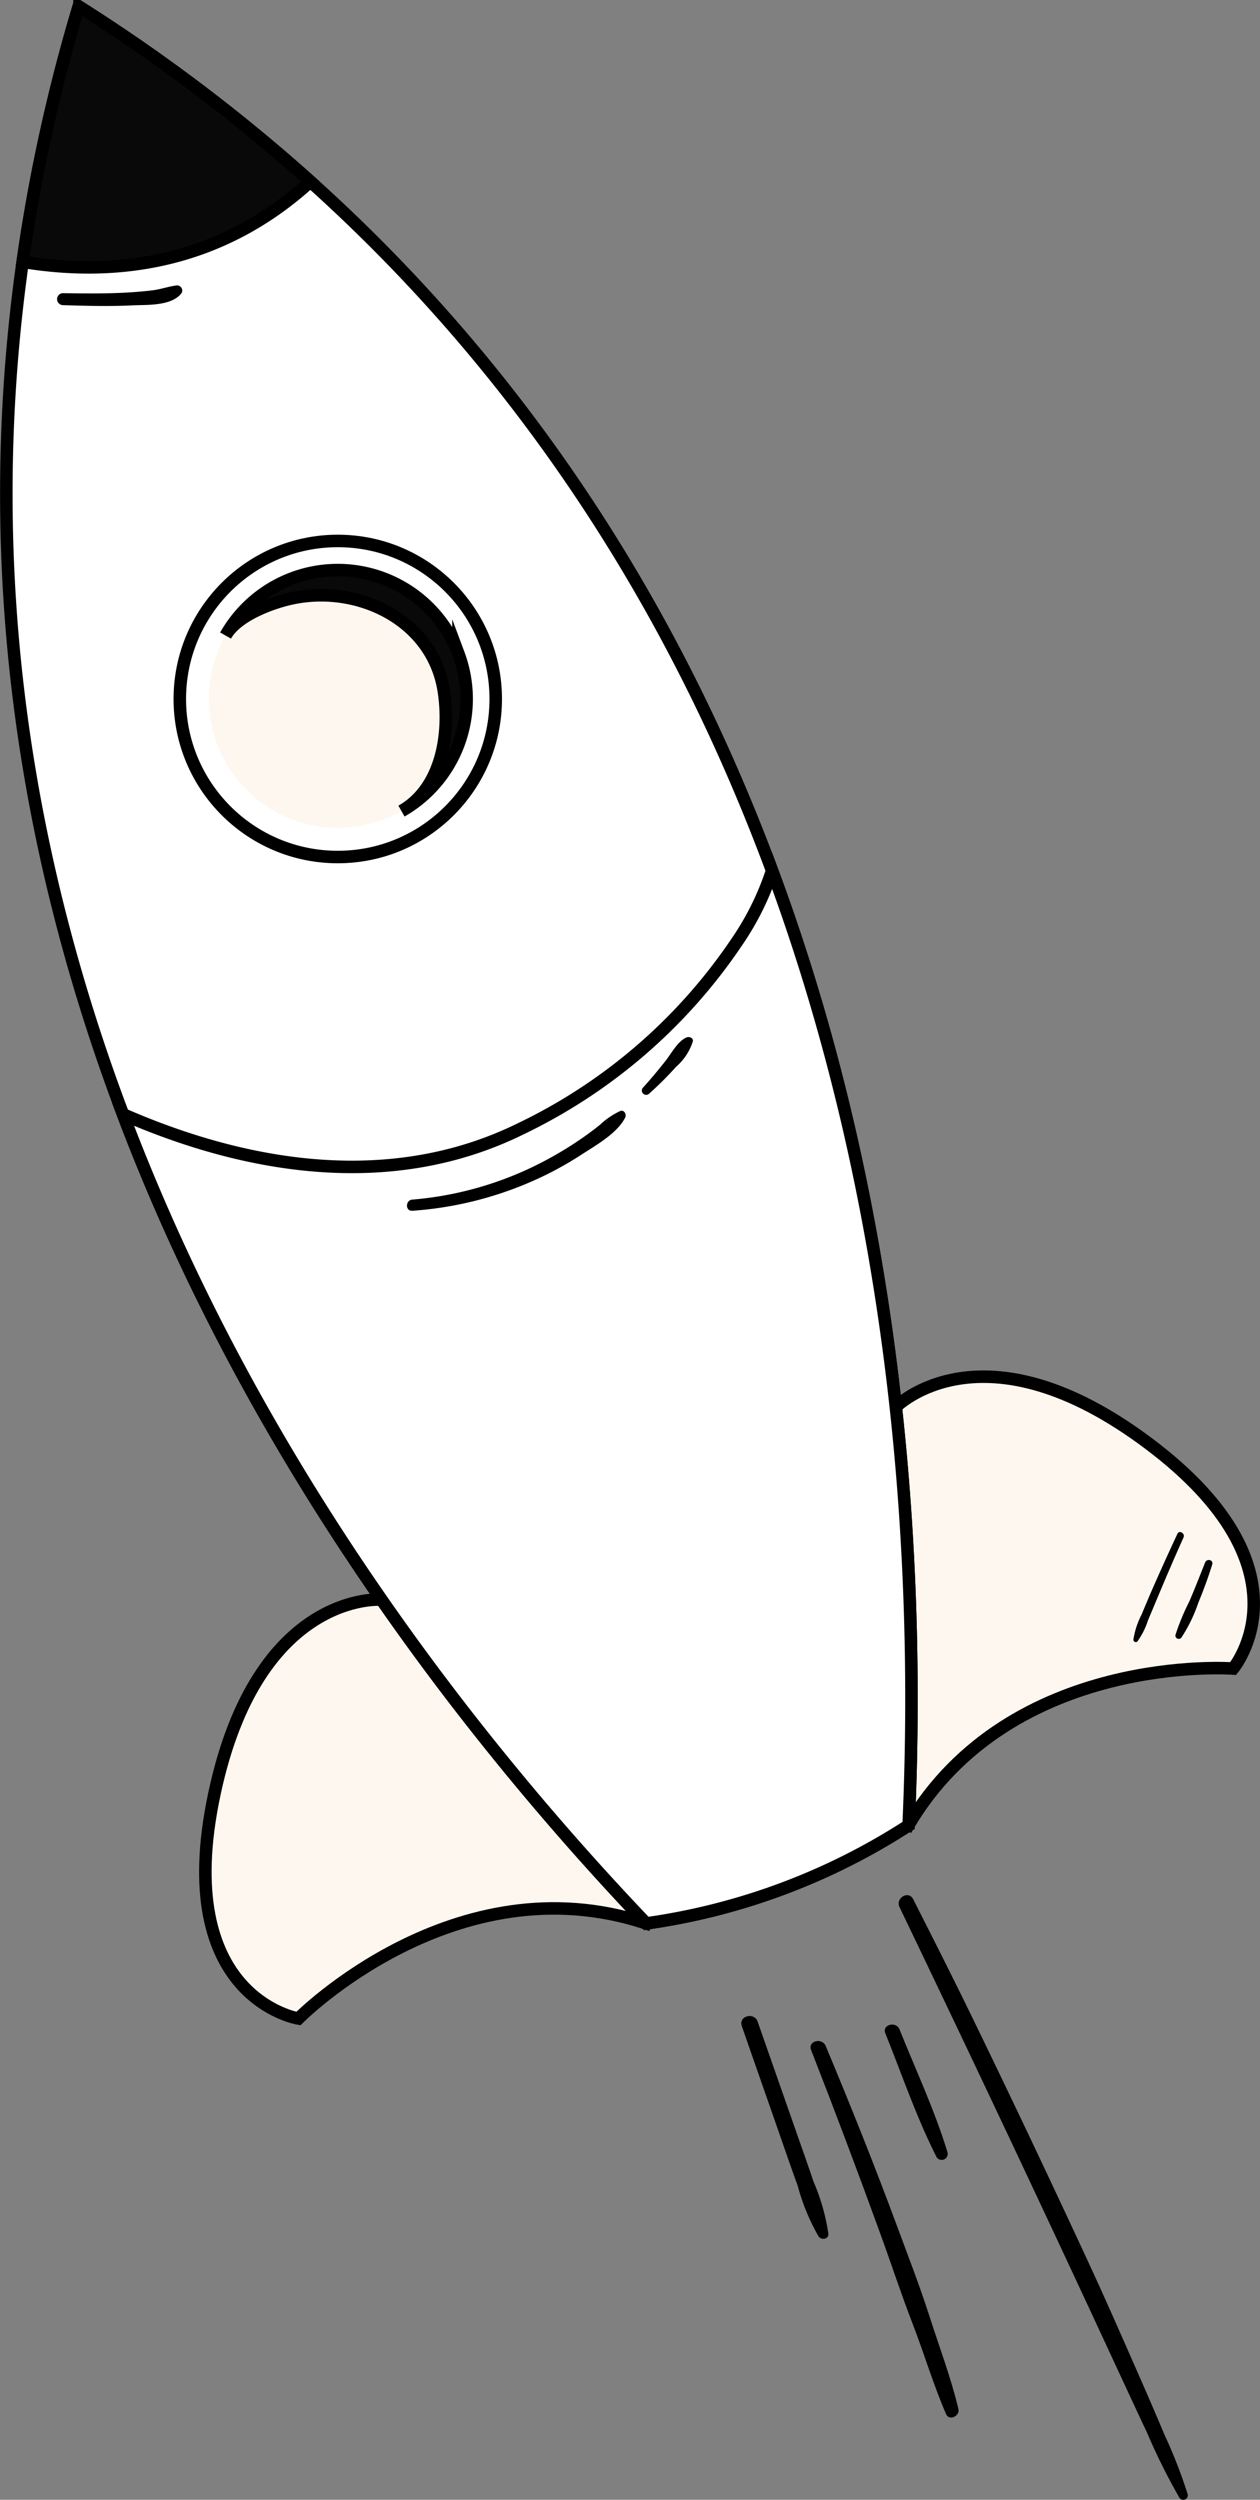
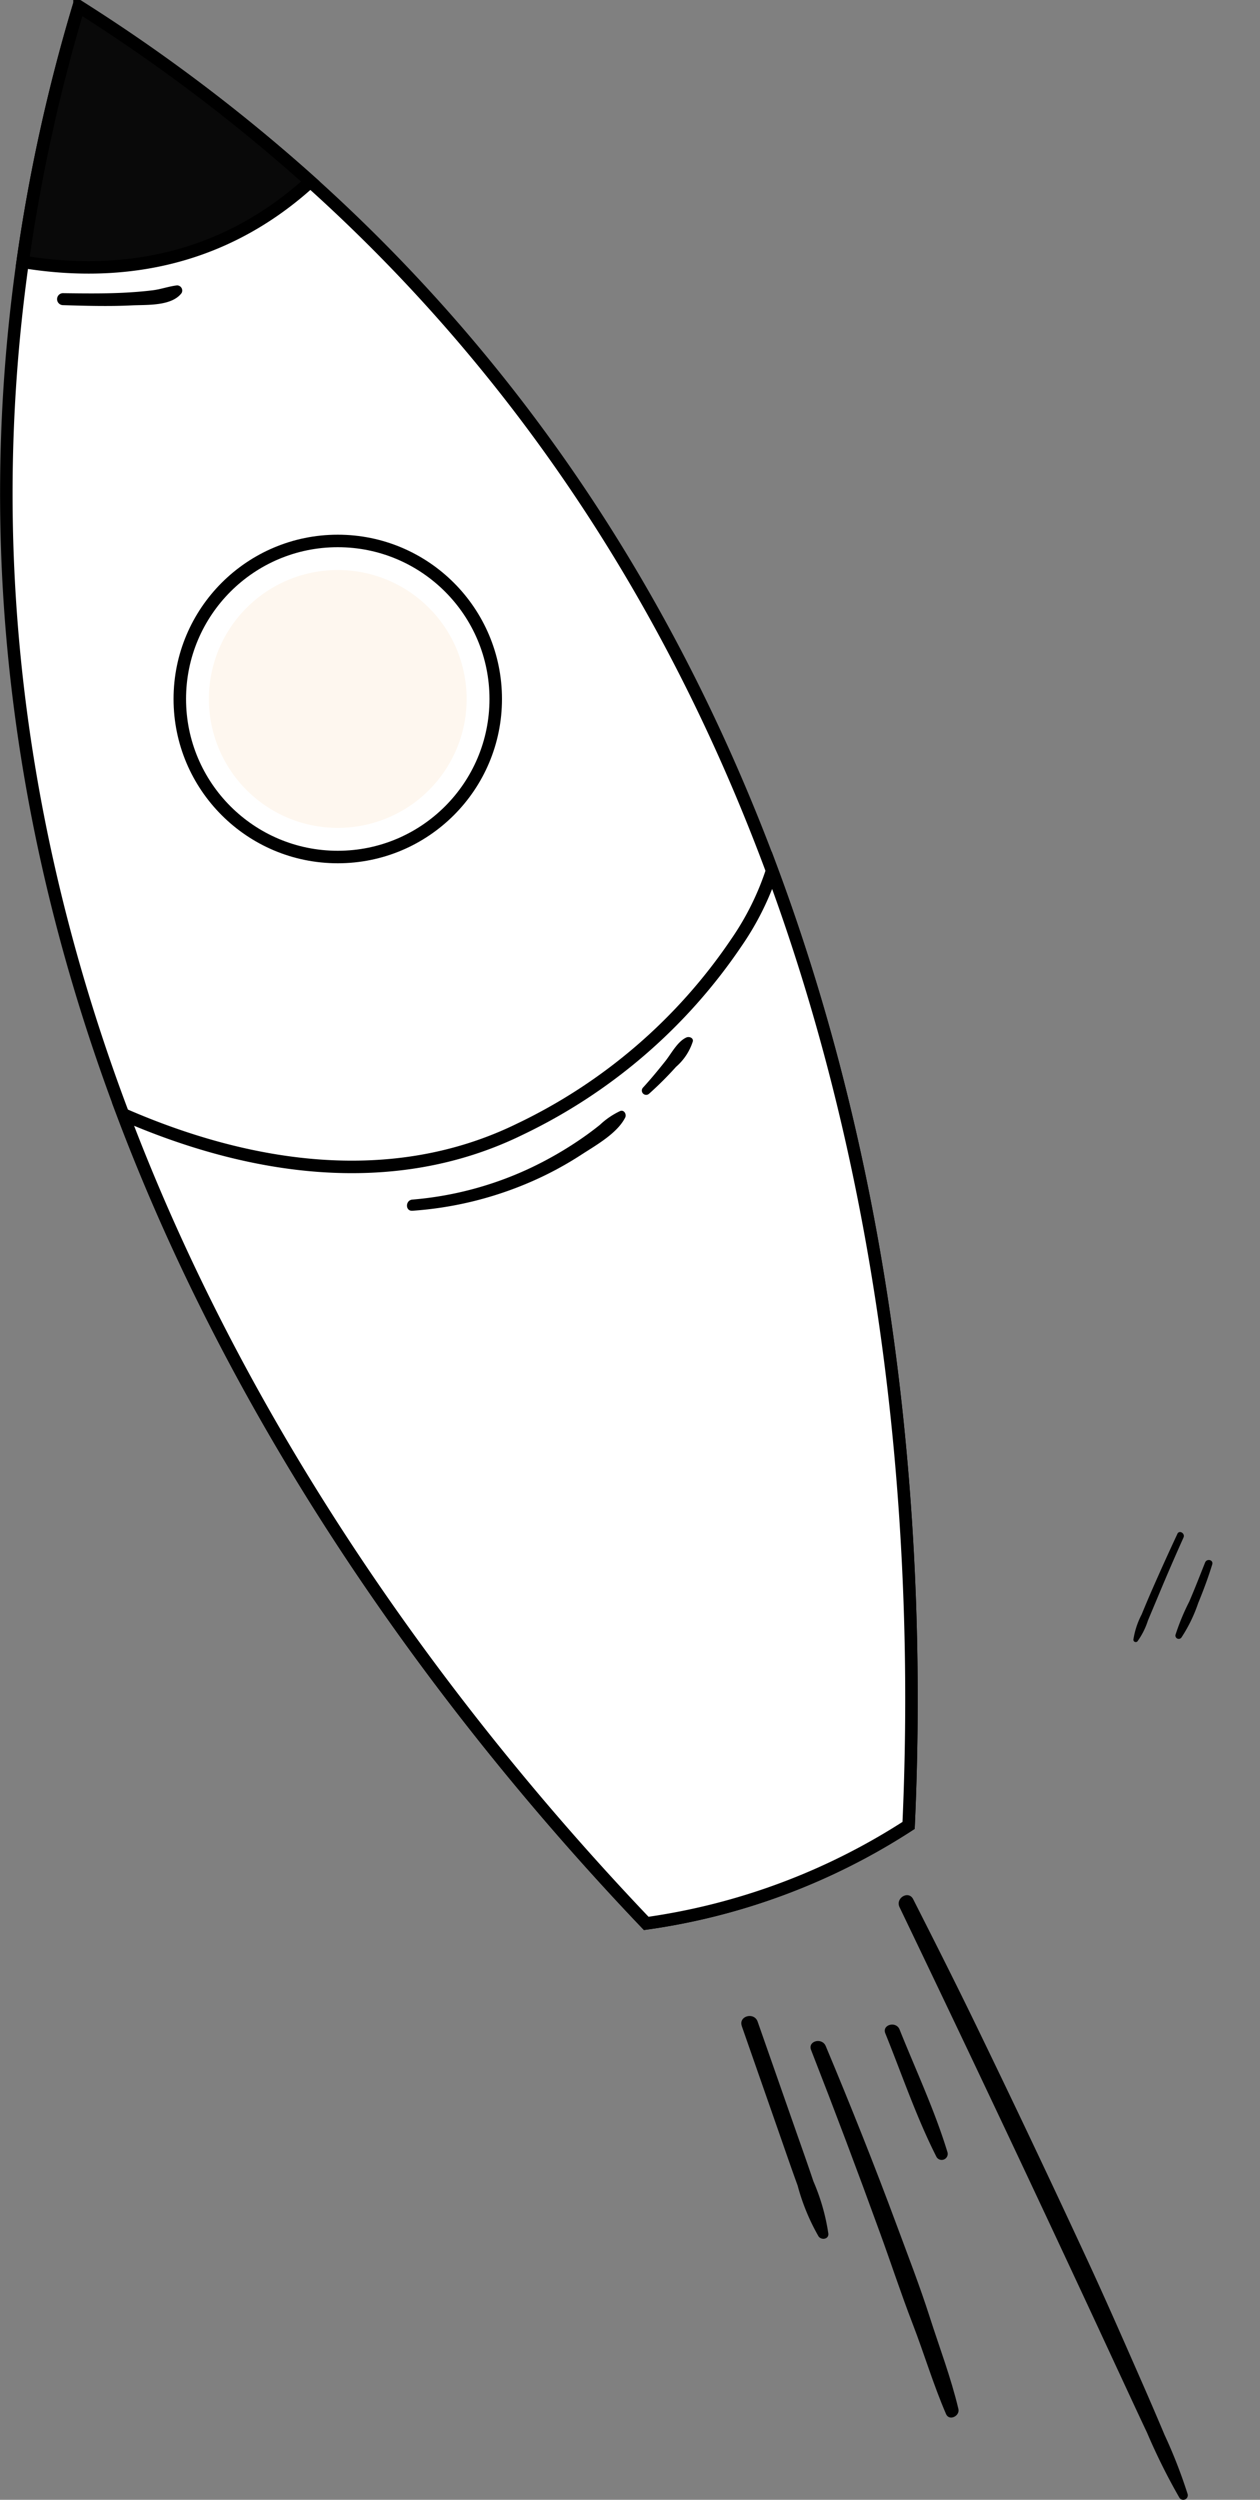
<svg xmlns="http://www.w3.org/2000/svg" width="100.813" height="199.916" viewBox="0 0 100.813 199.916">
  <rect x="0" y="0" width="100.813" height="199.916" fill="#808080" stroke="none" />
  <g id="Grupo_17273" data-name="Grupo 17273" transform="translate(-1186.612 721.801)">
-     <path id="Trazado_994" data-name="Trazado 994" d="M1742.075,1312.011s-9.895-.8-13.372,15.536,6.723,17.965,6.723,17.965,12.528-12.688,27.829-7.608c0,0,5.549-10.242-1.146-18.085S1742.075,1312.011,1742.075,1312.011Z" transform="translate(-524.938 -1905.884)" fill="#fef7ef" stroke="#000" stroke-miterlimit="10" stroke-width="1" />
-     <path id="Trazado_995" data-name="Trazado 995" d="M1989.909,1215.185s6.935-7.1,20.286,2.94,6.723,17.965,6.723,17.965-17.78-1.347-25.986,12.531c0,0-10.909-4.083-11.008-14.394S1989.909,1215.185,1989.909,1215.185Z" transform="translate(-731.639 -1824.452)" fill="#fef7ef" stroke="#000" stroke-miterlimit="10" stroke-width="1" />
    <path id="Trazado_996" data-name="Trazado 996" d="M1700.578,671.817c10.531,28.36,11.808,56.879,10.922,76.355a51.85,51.85,0,0,1-20.992,7.837c-13.448-14.1-31.189-36.436-41.863-64.71-7.559-20.015-11.578-43.012-8.028-68.175a139.037,139.037,0,0,1,4.462-20.347l.087-.033a138.87,138.87,0,0,1,18.47,13.961C1681.811,633.028,1693.365,652.386,1700.578,671.817Z" transform="translate(-452.192 -1323.99)" fill="#fff" stroke="#000" stroke-miterlimit="10" stroke-width="1" />
    <path id="Trazado_997" data-name="Trazado 997" d="M1743.225,987.391c10.531,28.36,11.808,56.879,10.922,76.355a51.85,51.85,0,0,1-20.992,7.837c-13.448-14.1-31.189-36.436-41.863-64.71,10.089,4.407,21.546,6.193,31.758,1.193a43.545,43.545,0,0,0,17.326-14.932A22.3,22.3,0,0,0,1743.225,987.391Z" transform="translate(-494.838 -1639.563)" fill="#fff" stroke="#000" stroke-miterlimit="10" stroke-width="1" />
    <circle id="Elipse_65" data-name="Elipse 65" cx="12.639" cy="12.639" r="12.639" transform="translate(1200.998 -678.54)" fill="#fff" stroke="#000" stroke-miterlimit="10" stroke-width="1" />
    <path id="Trazado_998" data-name="Trazado 998" d="M1749.53,860.212a10.313,10.313,0,0,1-4.56,12.58s0,0-.005,0a10.312,10.312,0,0,1-14.068-14.043v0a10.312,10.312,0,0,1,18.634,1.461Z" transform="translate(-526.236 -1529.728)" fill="#fef7ef" />
-     <path id="Trazado_999" data-name="Trazado 999" d="M1755.627,860.211a10.313,10.313,0,0,1-4.56,12.58c3.257-1.845,3.917-6.257,3.381-9.638-.917-5.784-7.116-8.621-12.472-7.3-1.592.391-4.12,1.372-4.983,2.9a10.312,10.312,0,0,1,18.634,1.461Z" transform="translate(-532.333 -1529.727)" fill="#090909" stroke="#000" stroke-miterlimit="10" stroke-width="1" />
    <path id="Trazado_1000" data-name="Trazado 1000" d="M1669.612,616.706c-7.5,6.839-16.054,7.573-23.019,6.419a139.038,139.038,0,0,1,4.462-20.347l.087-.033A138.872,138.872,0,0,1,1669.612,616.706Z" transform="translate(-458.166 -1323.99)" fill="#090909" stroke="#000" stroke-miterlimit="10" stroke-width="1" />
    <path id="Trazado_1001" data-name="Trazado 1001" d="M1818.233,1102.309a28.776,28.776,0,0,0,9.3-2.235,27.432,27.432,0,0,0,4.213-2.241c1.163-.757,2.883-1.709,3.522-2.983.124-.248-.088-.638-.4-.519a6.222,6.222,0,0,0-1.628,1.109c-.653.524-1.333,1.014-2.034,1.472a29.055,29.055,0,0,1-3.861,2.133,27.5,27.5,0,0,1-9.11,2.37c-.566.048-.576.934,0,.892Z" transform="translate(-598.632 -1727.281)" />
    <path id="Trazado_1002" data-name="Trazado 1002" d="M1923.082,1066.034a27.632,27.632,0,0,0,2.149-2.145,4.481,4.481,0,0,0,1.346-2.047c.036-.289-.313-.391-.519-.3-.712.319-1.205,1.289-1.686,1.894-.573.721-1.157,1.427-1.778,2.108a.345.345,0,0,0,.488.488Z" transform="translate(-684.527 -1700.374)" />
    <path id="Trazado_1003" data-name="Trazado 1003" d="M1662.294,728.324c1.836.055,3.675.111,5.51.02,1.2-.06,3.19.082,4-.979a.414.414,0,0,0-.356-.621c-.652.074-1.272.305-1.93.39-.8.1-1.6.16-2.4.2-1.606.076-3.215.054-4.823.032A.48.48,0,0,0,1662.294,728.324Z" transform="translate(-470.667 -1425.722)" />
    <path id="Trazado_1004" data-name="Trazado 1004" d="M1966.779,1498.217l2.993,8.567c.489,1.4.97,2.8,1.48,4.2a16.964,16.964,0,0,0,1.676,4.07c.224.311.807.241.784-.212a16.658,16.658,0,0,0-1.2-4.2c-.469-1.407-.969-2.8-1.459-4.2l-3-8.564c-.278-.792-1.546-.452-1.266.349Z" transform="translate(-720.822 -2058.002)" />
    <path id="Trazado_1005" data-name="Trazado 1005" d="M1997.673,1509.311q2.844,7.273,5.51,14.616c.884,2.418,1.684,4.873,2.612,7.274s1.656,4.868,2.677,7.227c.251.578,1.12.154.985-.415-.593-2.5-1.518-4.922-2.3-7.368s-1.723-4.861-2.616-7.273c-1.792-4.838-3.706-9.625-5.7-14.383-.294-.7-1.456-.413-1.169.322Z" transform="translate(-746.164 -2067.165)" />
    <path id="Trazado_1006" data-name="Trazado 1006" d="M2030.744,1502c1.329,3.287,2.492,6.73,4.1,9.892a.482.482,0,0,0,.877-.37c-1.016-3.346-2.54-6.588-3.839-9.835C2031.6,1500.994,2030.46,1501.3,2030.744,1502Z" transform="translate(-773.296 -2061.185)" />
    <path id="Trazado_1007" data-name="Trazado 1007" d="M2036.957,1444.6q8.8,18.317,17.343,36.752c.82,1.76,1.631,3.522,2.461,5.277a49.057,49.057,0,0,0,2.589,5.2.364.364,0,0,0,.662-.279,40.1,40.1,0,0,0-1.85-4.745q-.958-2.274-1.952-4.532c-1.375-3.131-2.746-6.262-4.184-9.364q-4.31-9.3-8.777-18.516c-1.693-3.5-3.442-6.965-5.2-10.428-.37-.729-1.439-.09-1.09.637Z" transform="translate(-778.374 -2013.882)" />
    <path id="Trazado_1078" data-name="Trazado 1078" d="M2145,1282.108q-1.033,2.207-2.011,4.438c-.291.664-.571,1.332-.846,2a6.487,6.487,0,0,0-.662,2.022.191.191,0,0,0,.323.134,5.932,5.932,0,0,0,.837-1.66c.29-.7.585-1.391.875-2.088q.957-2.294,1.976-4.561c.148-.332-.337-.625-.494-.289Z" transform="translate(-864.187 -1881.234)" />
    <path id="Trazado_1079" data-name="Trazado 1079" d="M2162.549,1294.613c-.415,1.043-.821,2.092-1.266,3.123a18.212,18.212,0,0,0-1.1,2.656.266.266,0,0,0,.485.2,12,12,0,0,0,1.331-2.739c.417-1.016.8-2.039,1.122-3.089.114-.37-.431-.5-.568-.157Z" transform="translate(-879.519 -1891.451)" />
  </g>
</svg>